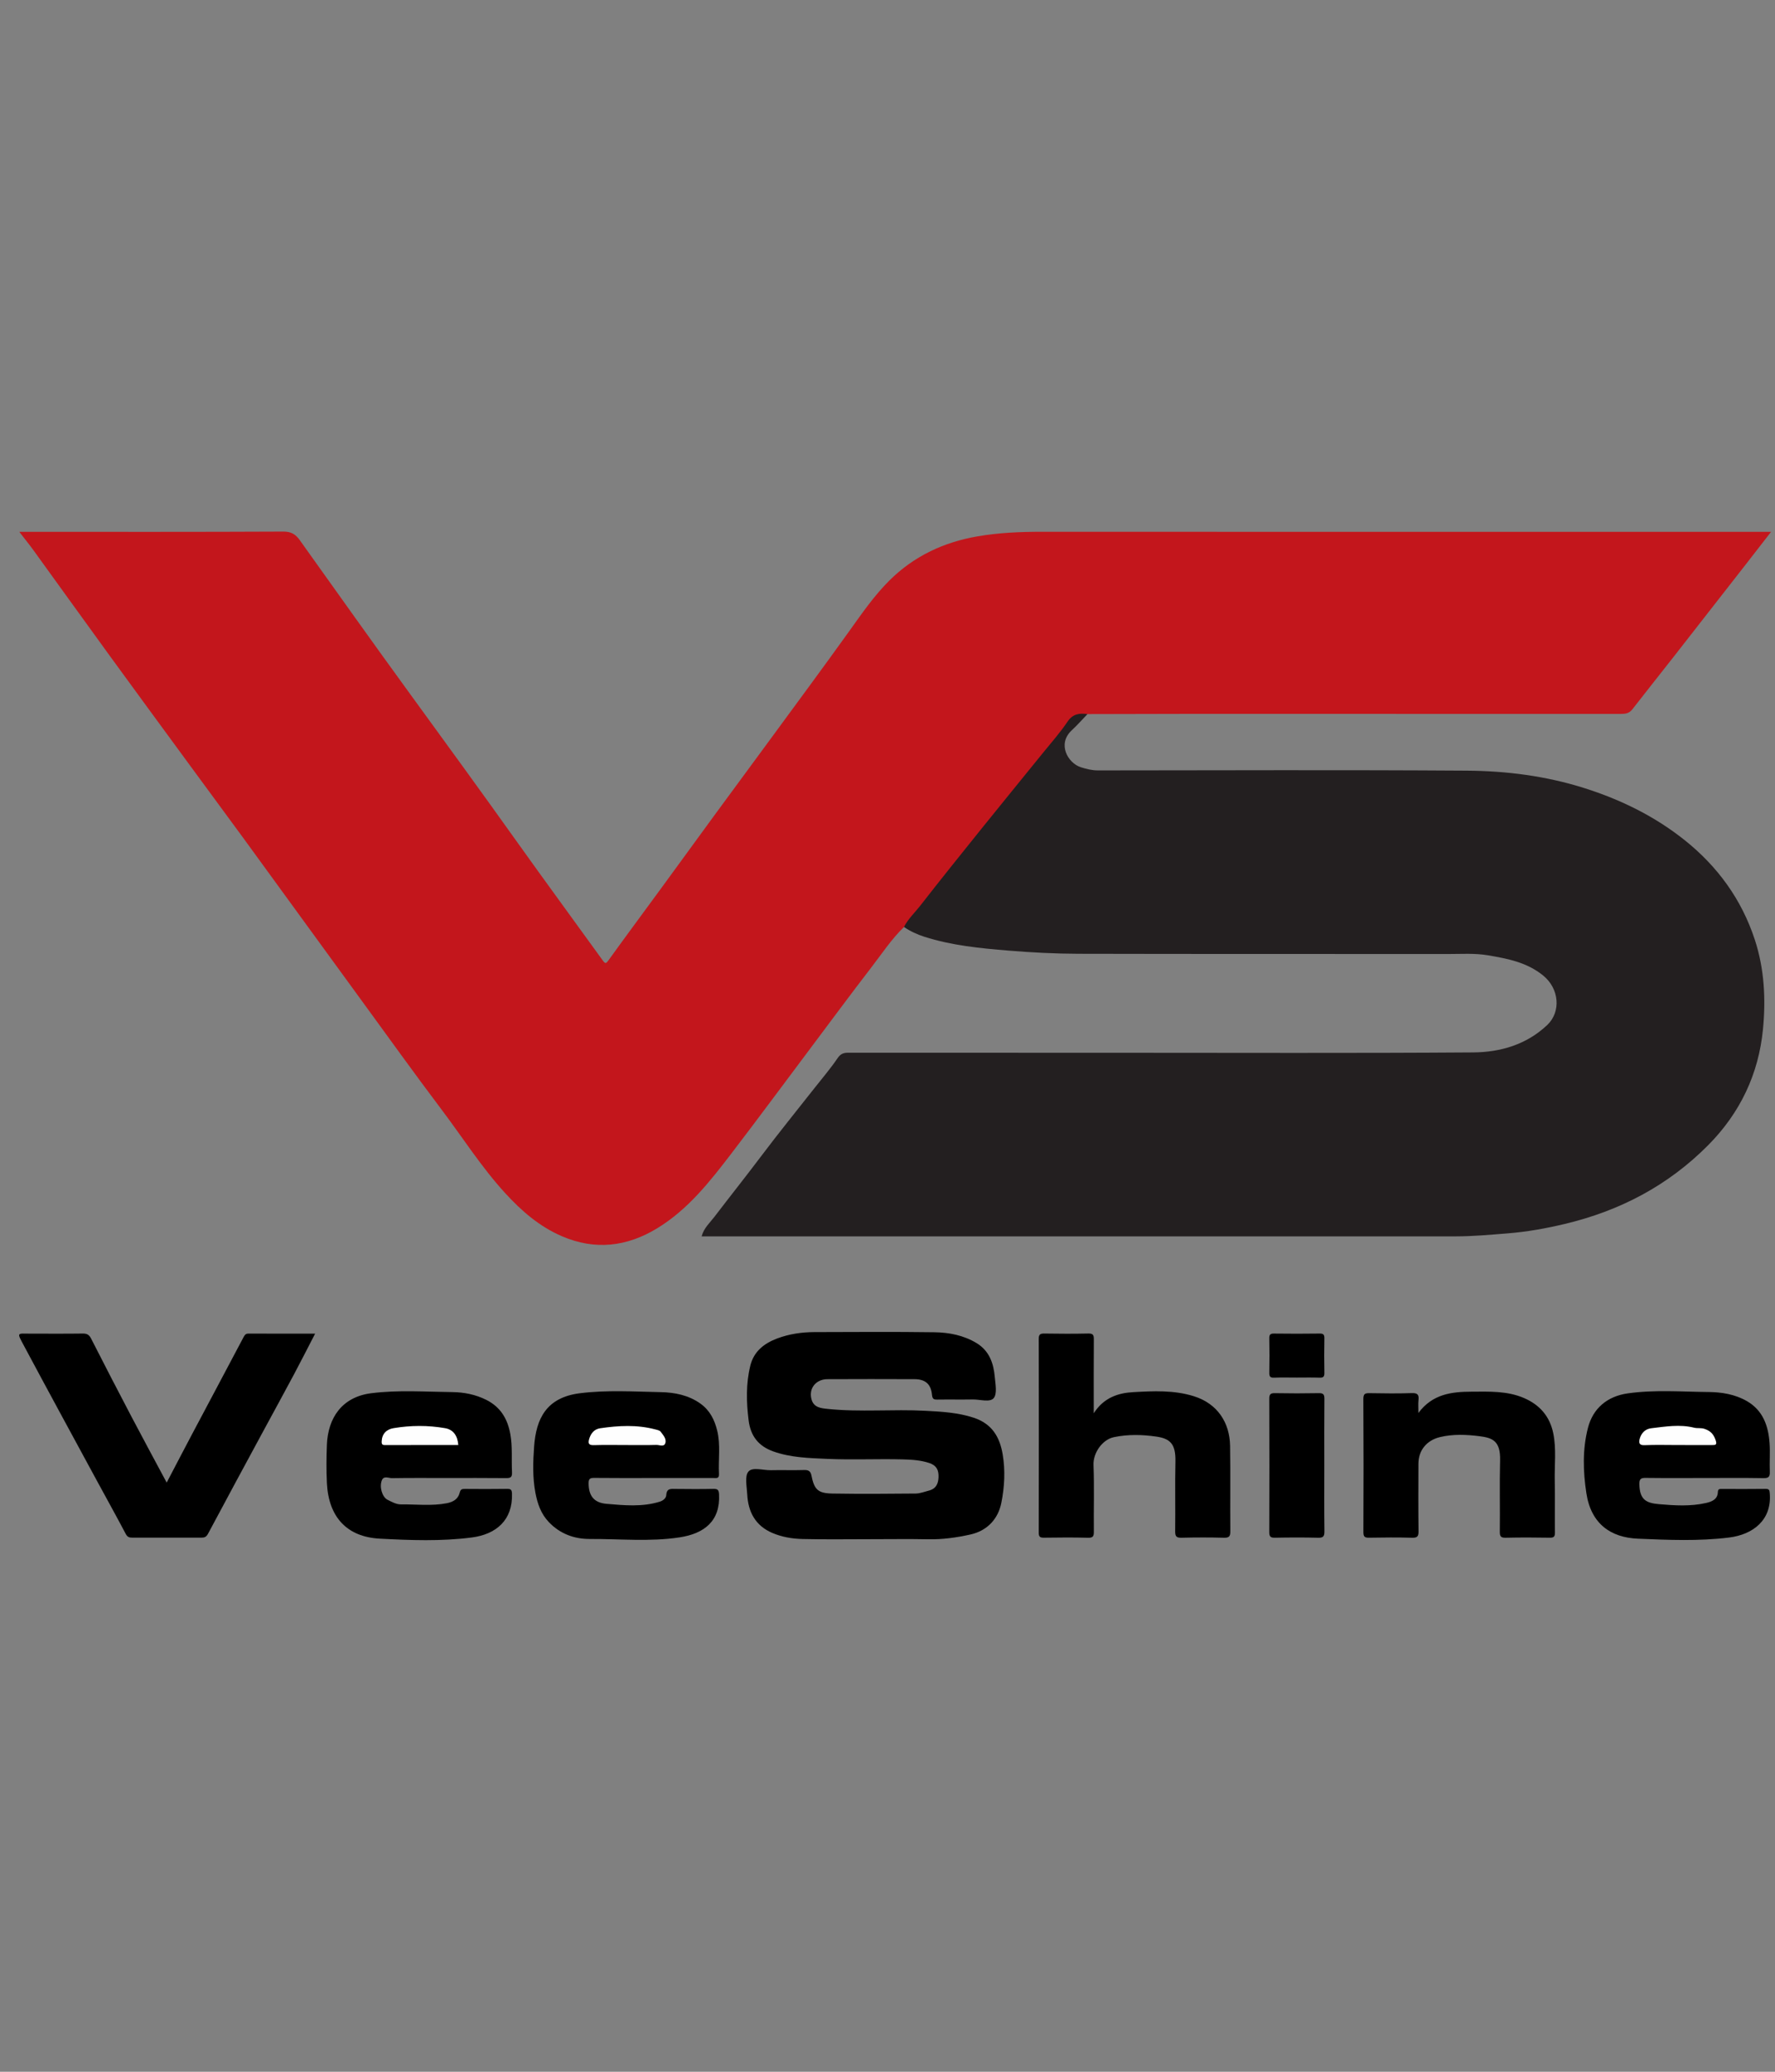
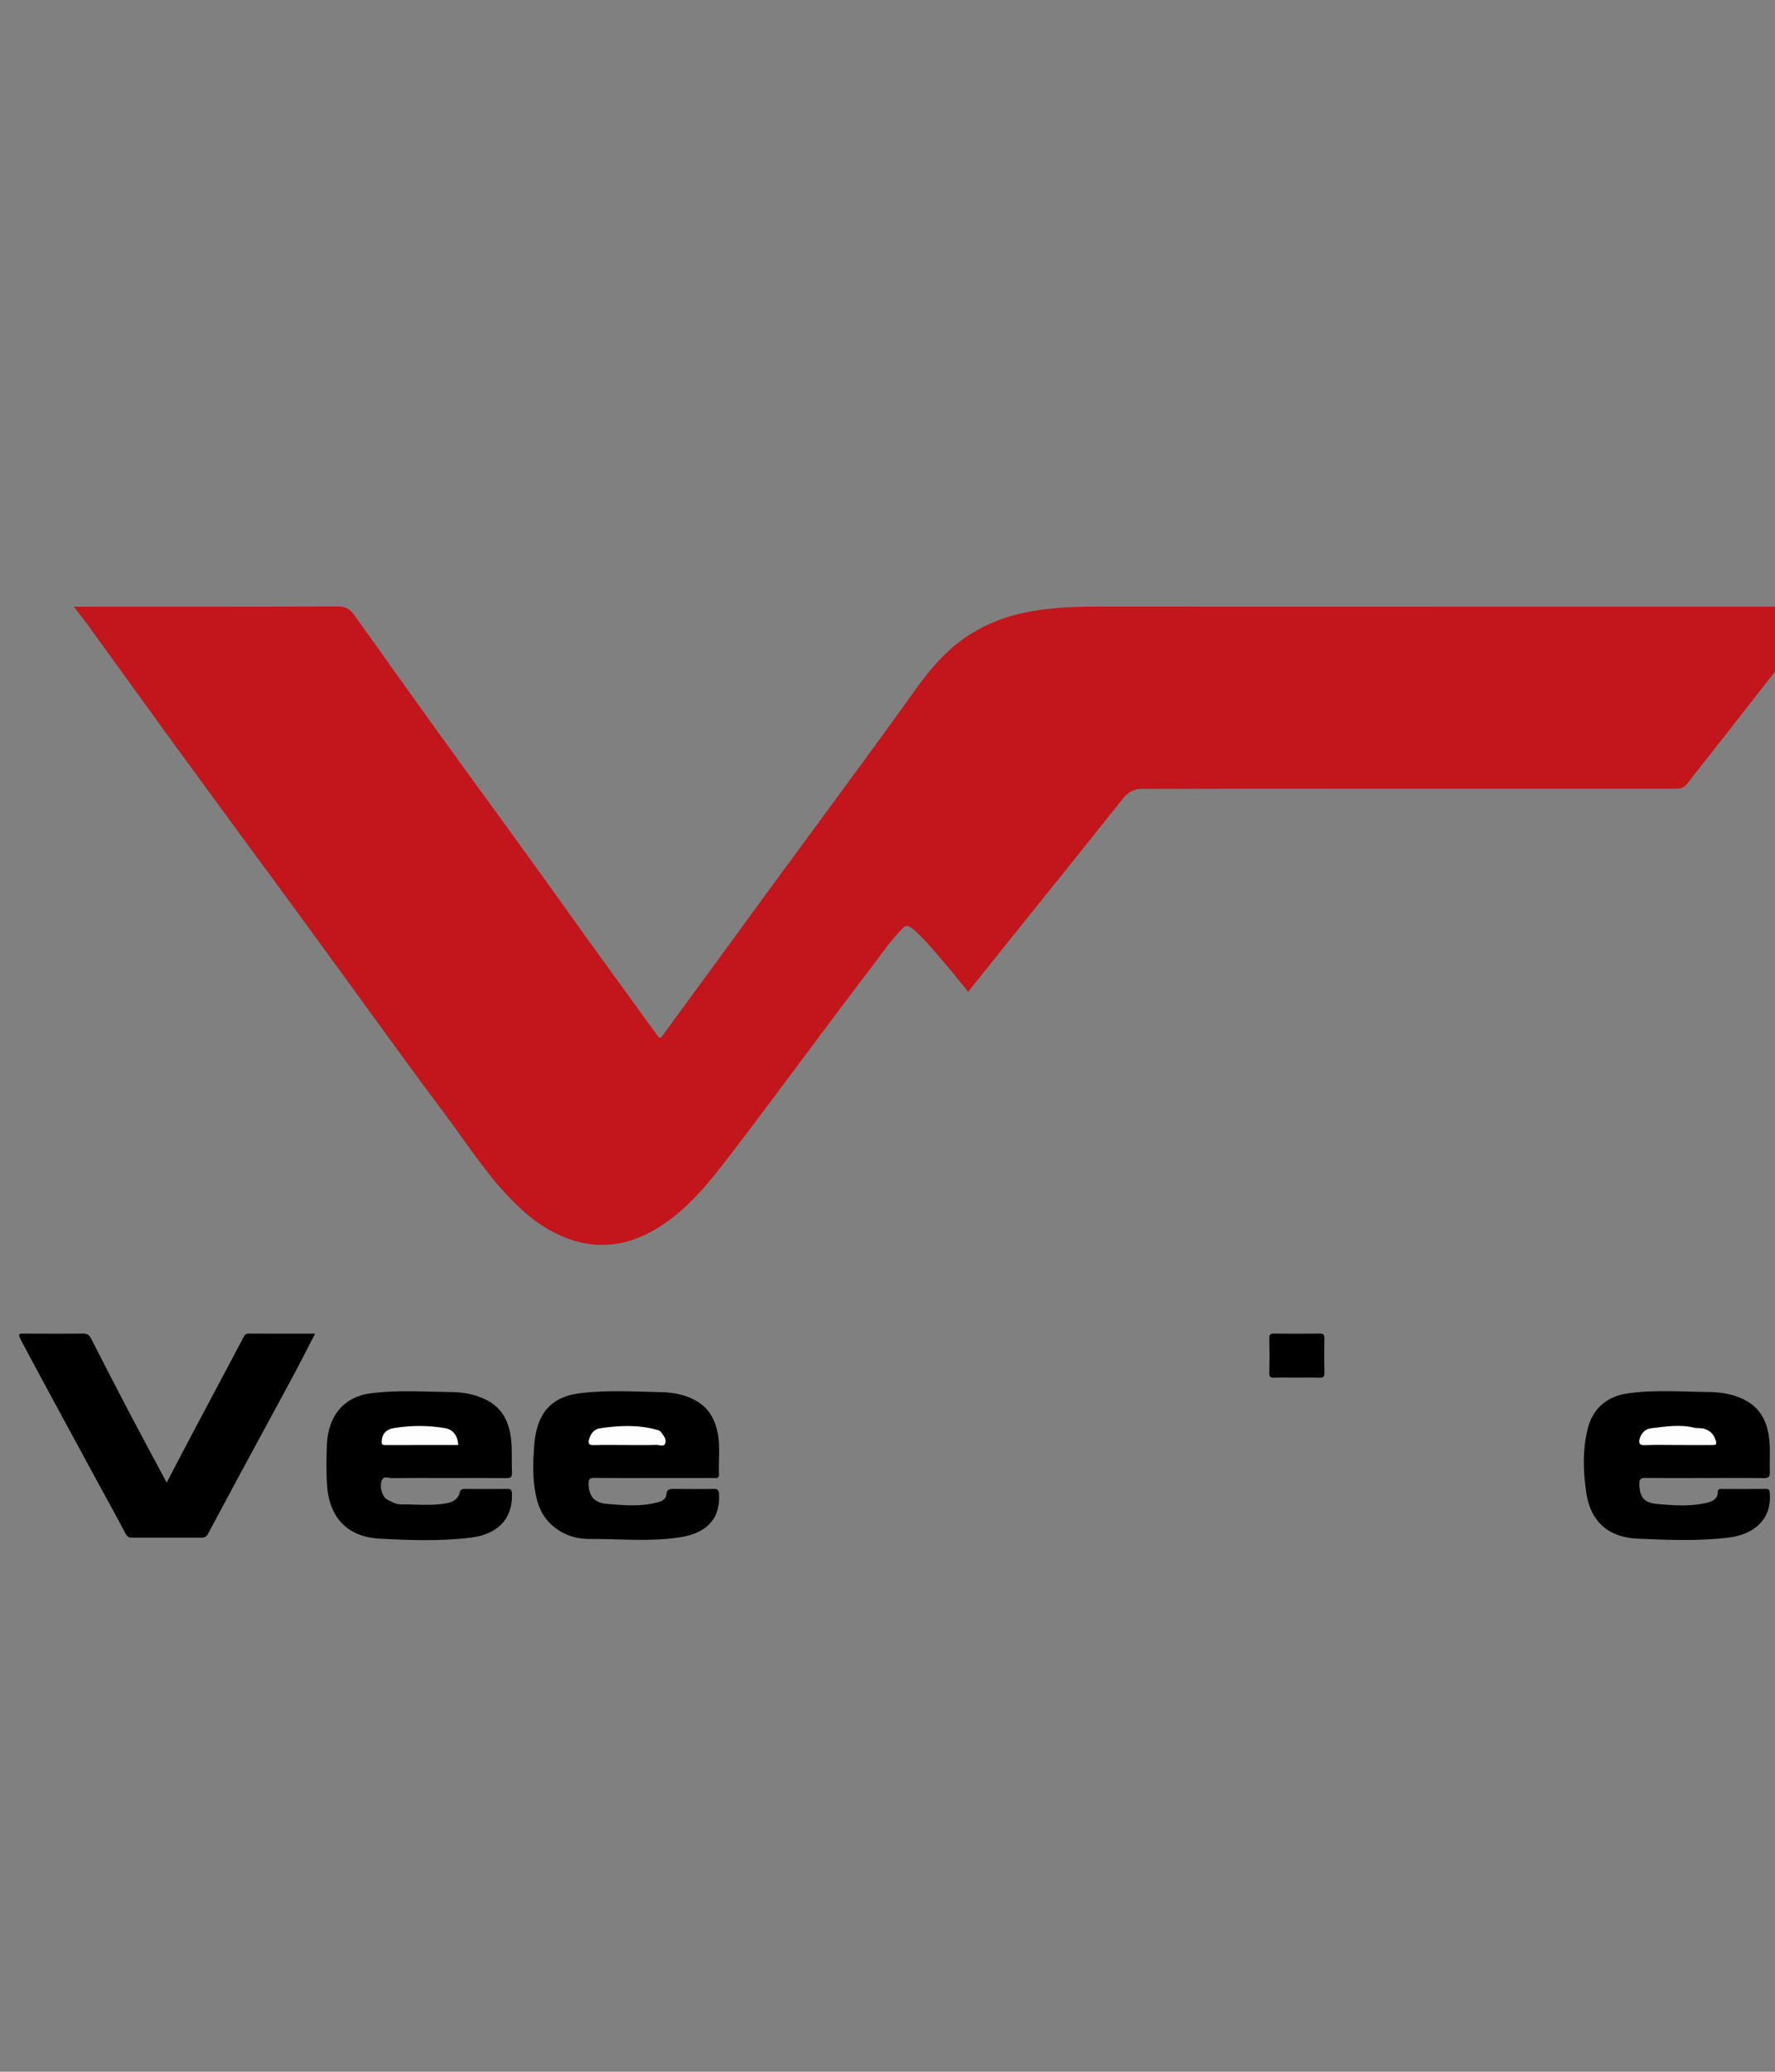
<svg xmlns="http://www.w3.org/2000/svg" version="1.1" id="Layer_1" x="0px" y="0px" width="450px" height="525px" viewBox="0 0 450 525" enable-background="new 0 0 450 525" xml:space="preserve">
  <rect x="0" y="0" width="450" height="525" fill="#808080" stroke="none" />
  <g>
-     <path fill="#C3161C" d="M229.177,234.906c-3.186,3.09-5.617,6.798-8.307,10.284c-5.216,6.76-10.286,13.632-15.413,20.46   c-6.681,8.898-13.291,17.849-20.057,26.681c-5.443,7.105-10.974,14.166-18.796,18.929c-7.708,4.693-15.766,5.614-24.132,2.017   c-5.688-2.445-10.241-6.386-14.413-10.946c-6.027-6.588-10.789-14.104-16.135-21.186c-6.892-9.129-13.553-18.432-20.3-27.67   c-5.337-7.305-10.655-14.624-15.98-21.938c-4.602-6.321-9.189-12.653-13.805-18.964c-4.505-6.159-9.046-12.292-13.558-18.445   c-6.803-9.277-13.617-18.545-20.385-27.847c-6.498-8.931-12.936-17.905-19.417-26.849c-1.092-1.507-2.268-2.952-3.585-4.658   c0.946,0,1.641,0,2.337,0c21.535,0,43.069,0.038,64.604-0.063c1.976-0.009,3.098,0.675,4.148,2.145   c9.349,13.084,18.654,26.2,28.124,39.196c9.056,12.428,18.102,24.861,27.031,37.38c7.166,10.046,14.477,19.989,21.701,29.993   c0.635,0.88,0.838,0.737,1.442-0.102c4.345-6.032,8.78-11.999,13.17-17.998c4.657-6.362,9.286-12.745,13.946-19.105   c4.51-6.156,9.053-12.287,13.566-18.441c6.802-9.277,13.655-18.517,20.356-27.866c3.181-4.438,6.285-8.956,10.15-12.799   c6.163-6.127,13.696-9.697,22.287-11.186c5.455-0.946,10.916-1.173,16.428-1.17c60.694,0.026,121.389,0.016,182.083,0.016   c0.767,0,1.534,0,2.735,0c-2.313,2.978-4.353,5.617-6.406,8.247c-6.143,7.87-12.283,15.743-18.438,23.603   c-3.439,4.392-6.923,8.748-10.345,13.153c-0.793,1.021-1.772,1.138-2.945,1.137c-36.244-0.02-72.489-0.02-108.733-0.014   c-8.811,0.002-17.623,0.037-26.434,0.057c-3.276-0.097-4.766,2.381-6.468,4.52c-12.474,15.67-25.106,31.214-37.584,46.88   C230.905,233.287,230.196,234.246,229.177,234.906z" />
-     <path fill="#231F20" d="M229.177,234.906c1.041-2.06,2.743-3.623,4.137-5.411c5.111-6.555,10.317-13.037,15.529-19.513   c5.174-6.429,10.404-12.814,15.596-19.228c2.1-2.595,4.337-5.103,6.19-7.866c1.352-2.015,3.031-2.212,5.07-1.931   c-1.328,1.376-2.594,2.818-3.995,4.114c-3.753,3.475-0.955,8.318,2.32,9.355c1.417,0.449,2.823,0.803,4.343,0.802   c31.145-0.023,62.291-0.149,93.435,0.059c10.102,0.067,20.135,1.343,29.868,4.423c9.277,2.936,17.889,7.168,25.475,13.228   c8.313,6.64,14.39,14.988,17.739,25.199c2.43,7.409,2.807,15.1,2.065,22.689c-1.109,11.343-5.781,21.216-13.946,29.423   c-10.17,10.223-22.349,16.58-36.273,19.9c-4.788,1.142-9.592,2.007-14.508,2.396c-4.376,0.346-8.742,0.756-13.136,0.757   c-62.887,0.001-125.773,0.001-188.659,0.001c-0.793,0-1.586,0-2.55,0c0.552-2.115,2.103-3.462,3.269-4.988   c3.962-5.188,8.028-10.295,11.958-15.512c4.323-5.739,8.858-11.318,13.299-16.968c2-2.545,4.121-5.009,5.934-7.681   c0.762-1.123,1.515-1.387,2.705-1.386c22.796,0.019,45.591,0.014,68.387,0.014c30.019,0,60.038,0.123,90.055-0.093   c6.893-0.049,13.53-1.972,18.781-6.955c3.509-3.33,3.081-9.192-1.064-12.549c-4.108-3.326-8.941-4.247-13.914-5.097   c-3.424-0.585-6.835-0.33-10.248-0.334c-31.211-0.038-62.423,0.018-93.634-0.059c-5.903-0.014-11.819-0.319-17.703-0.804   c-7.202-0.593-14.412-1.29-21.362-3.512C232.498,236.791,230.774,235.991,229.177,234.906z" />
-     <path d="M220.956,390.041c-5.83,0-11.662,0.098-17.488-0.044c-2.612-0.064-5.24-0.495-7.689-1.548   c-4.289-1.842-6.115-5.337-6.341-9.786c-0.1-1.967-0.688-4.574,0.301-5.748c1.032-1.225,3.723-0.309,5.686-0.353   c2.847-0.063,5.699,0.043,8.544-0.046c1.075-0.034,1.551,0.406,1.736,1.334c0.726,3.63,1.62,4.566,5.387,4.627   c7.02,0.115,14.044,0.067,21.065-0.002c1.117-0.011,2.234-0.467,3.343-0.749c1.81-0.46,2.399-1.755,2.436-3.495   c0.037-1.747-0.524-2.883-2.342-3.49c-2.197-0.733-4.47-0.859-6.69-0.918c-6.421-0.172-12.86,0.158-19.272-0.135   c-4.551-0.207-9.168-0.308-13.582-1.884c-3.802-1.357-5.769-3.938-6.263-7.903c-0.576-4.629-0.688-9.214,0.42-13.781   c0.891-3.674,3.528-5.696,6.808-6.934c3.028-1.142,6.237-1.614,9.48-1.622c10.135-0.025,20.272-0.103,30.406,0.04   c3.71,0.052,7.388,0.763,10.67,2.743c3.236,1.952,4.321,5.113,4.631,8.598c0.162,1.822,0.644,4.265-0.281,5.357   c-0.965,1.139-3.474,0.305-5.306,0.336c-2.98,0.052-5.962-0.014-8.943,0.03c-0.929,0.014-1.287-0.123-1.395-1.235   c-0.263-2.726-1.709-3.93-4.454-3.94c-7.353-0.028-14.707-0.035-22.06,0.003c-3.006,0.015-4.867,2.475-3.975,5.279   c0.614,1.928,2.396,2.087,4.069,2.26c8.235,0.85,16.504,0.031,24.738,0.471c4.091,0.219,8.21,0.429,12.231,1.749   c4.69,1.54,6.645,4.91,7.382,9.344c0.678,4.081,0.462,8.139-0.343,12.215c-0.802,4.062-3.541,7.07-7.789,8.028   c-3.558,0.802-7.139,1.298-10.811,1.222C230.497,389.967,225.726,390.041,220.956,390.041z" />
+     <path fill="#C3161C" d="M229.177,234.906c-3.186,3.09-5.617,6.798-8.307,10.284c-5.216,6.76-10.286,13.632-15.413,20.46   c-6.681,8.898-13.291,17.849-20.057,26.681c-5.443,7.105-10.974,14.166-18.796,18.929c-7.708,4.693-15.766,5.614-24.132,2.017   c-5.688-2.445-10.241-6.386-14.413-10.946c-6.027-6.588-10.789-14.104-16.135-21.186c-6.892-9.129-13.553-18.432-20.3-27.67   c-5.337-7.305-10.655-14.624-15.98-21.938c-4.505-6.159-9.046-12.292-13.558-18.445   c-6.803-9.277-13.617-18.545-20.385-27.847c-6.498-8.931-12.936-17.905-19.417-26.849c-1.092-1.507-2.268-2.952-3.585-4.658   c0.946,0,1.641,0,2.337,0c21.535,0,43.069,0.038,64.604-0.063c1.976-0.009,3.098,0.675,4.148,2.145   c9.349,13.084,18.654,26.2,28.124,39.196c9.056,12.428,18.102,24.861,27.031,37.38c7.166,10.046,14.477,19.989,21.701,29.993   c0.635,0.88,0.838,0.737,1.442-0.102c4.345-6.032,8.78-11.999,13.17-17.998c4.657-6.362,9.286-12.745,13.946-19.105   c4.51-6.156,9.053-12.287,13.566-18.441c6.802-9.277,13.655-18.517,20.356-27.866c3.181-4.438,6.285-8.956,10.15-12.799   c6.163-6.127,13.696-9.697,22.287-11.186c5.455-0.946,10.916-1.173,16.428-1.17c60.694,0.026,121.389,0.016,182.083,0.016   c0.767,0,1.534,0,2.735,0c-2.313,2.978-4.353,5.617-6.406,8.247c-6.143,7.87-12.283,15.743-18.438,23.603   c-3.439,4.392-6.923,8.748-10.345,13.153c-0.793,1.021-1.772,1.138-2.945,1.137c-36.244-0.02-72.489-0.02-108.733-0.014   c-8.811,0.002-17.623,0.037-26.434,0.057c-3.276-0.097-4.766,2.381-6.468,4.52c-12.474,15.67-25.106,31.214-37.584,46.88   C230.905,233.287,230.196,234.246,229.177,234.906z" />
    <path d="M42.259,375.703c2.254-4.302,4.306-8.26,6.395-12.198c4.341-8.188,8.708-16.363,13.037-24.557   c0.295-0.559,0.515-1.002,1.246-1c5.546,0.015,11.092,0.008,16.952,0.008c-1.881,3.629-3.603,7.031-5.398,10.394   c-2.528,4.737-5.115,9.442-7.668,14.165c-4.712,8.716-9.435,17.425-14.094,26.168c-0.424,0.796-0.889,0.973-1.672,0.971   c-5.83-0.017-11.659-0.016-17.489-0.001c-0.77,0.002-1.263-0.131-1.691-0.945c-2.35-4.468-4.815-8.876-7.222-13.315   c-6.184-11.407-12.399-22.797-18.513-34.242c-1.969-3.686-1.906-3.192,1.733-3.195c4.372-0.003,8.745,0.035,13.116-0.026   c1.067-0.015,1.617,0.317,2.107,1.28c3.364,6.609,6.771,13.196,10.22,19.761C36.197,364.452,39.152,369.896,42.259,375.703z" />
-     <path d="M277.287,358.139c2.546-4.007,6.255-5.15,10.001-5.36c5.116-0.286,10.297-0.551,15.365,1.031   c6.013,1.878,9.107,6.696,9.199,12.583c0.113,7.217-0.007,14.437,0.058,21.655c0.012,1.291-0.316,1.662-1.621,1.628   c-3.574-0.094-7.153-0.091-10.727-0.001c-1.287,0.032-1.649-0.308-1.632-1.617c0.075-5.893-0.064-11.79,0.064-17.681   c0.096-4.411-1.271-5.818-4.837-6.332c-3.542-0.511-7.18-0.605-10.758,0.142c-2.936,0.613-5.291,3.984-5.174,7.047   c0.215,5.621,0.028,11.257,0.088,16.885c0.012,1.167-0.196,1.596-1.489,1.561c-3.706-0.101-7.417-0.064-11.125-0.016   c-0.974,0.013-1.359-0.17-1.357-1.278c0.039-16.358,0.04-32.716-0.001-49.074c-0.003-1.178,0.386-1.399,1.457-1.381   c3.708,0.061,7.418,0.073,11.125-0.006c1.176-0.025,1.393,0.381,1.385,1.455C277.262,345.46,277.287,351.54,277.287,358.139z" />
    <path d="M165.754,374.534c-5.036,0-10.072,0.034-15.107-0.026c-1.119-0.013-1.434,0.285-1.422,1.416   c0.032,2.952,1.185,4.875,4.553,5.16c4.455,0.377,9.011,0.833,13.462-0.542c0.975-0.301,1.628-0.944,1.673-1.67   c0.111-1.784,1.201-1.58,2.383-1.566c3.18,0.035,6.362,0.056,9.541-0.012c1.082-0.023,1.401,0.235,1.46,1.388   c0.341,6.713-3.685,9.937-10.019,10.9c-7.531,1.146-15.159,0.365-22.742,0.404c-3.95,0.02-7.571-1.304-10.412-4.294   c-1.981-2.086-2.861-4.651-3.382-7.385c-0.747-3.918-0.616-7.906-0.327-11.816c0.515-6.962,3.082-12.365,11.6-13.434   c6.845-0.859,13.72-0.416,20.566-0.277c3.434,0.069,6.977,0.746,10.006,2.914c2.415,1.729,3.579,4.15,4.239,6.836   c0.888,3.617,0.264,7.34,0.45,11.011c0.062,1.231-0.723,0.992-1.413,0.993C175.825,374.536,170.789,374.534,165.754,374.534z" />
    <path d="M113.119,374.534c-4.572,0-9.145-0.041-13.715,0.036c-0.862,0.014-2.099-0.669-2.588,0.529   c-0.692,1.699,0.075,4.259,1.425,4.95c1.062,0.544,2.256,1.187,3.385,1.174c3.868-0.042,7.748,0.453,11.615-0.288   c1.687-0.323,2.898-1.069,3.304-2.682c0.221-0.88,0.59-0.953,1.315-0.948c3.578,0.026,7.157,0.047,10.734-0.011   c0.978-0.016,1.174,0.303,1.204,1.231c0.213,6.628-3.938,10.275-10.191,11.084c-7.754,1.004-15.591,0.706-23.34,0.296   c-8.259-0.437-12.953-5.407-13.386-14.051c-0.162-3.239-0.132-6.496-0.004-9.738c0.265-6.726,3.758-12.105,11.21-13.057   c6.842-0.875,13.714-0.365,20.564-0.294c2.937,0.03,5.969,0.604,8.738,2.026c3.59,1.844,5.317,4.846,5.997,8.665   c0.571,3.201,0.263,6.426,0.421,9.636c0.066,1.332-0.45,1.479-1.58,1.467C123.191,374.503,118.155,374.534,113.119,374.534z" />
    <path d="M431.993,374.534c-4.9,0-9.8,0.035-14.698-0.025c-1.201-0.015-1.702,0.169-1.68,1.565c0.063,3.893,1.645,4.806,4.94,5.09   c3.952,0.341,8.022,0.609,11.978-0.3c1.433-0.329,2.923-0.896,2.981-2.761c0.025-0.807,0.437-0.792,1.003-0.79   c3.708,0.009,7.416,0.037,11.123-0.017c0.971-0.014,0.978,0.441,1.038,1.19c0.534,6.706-4.254,10.388-10.327,11.138   c-7.69,0.95-15.441,0.617-23.128,0.289c-6.815-0.291-11.848-3.699-13.042-11.512c-0.841-5.499-1.007-11.082,0.388-16.534   c1.284-5.021,4.934-8.043,10.108-8.775c6.82-0.966,13.701-0.409,20.548-0.344c3.28,0.031,6.656,0.586,9.621,2.289   c4.123,2.367,5.482,6.317,5.784,10.733c0.162,2.372-0.04,4.768,0.057,7.148c0.051,1.258-0.255,1.674-1.598,1.651   C442.058,374.482,437.025,374.534,431.993,374.534z" />
-     <path d="M359.592,358.057c3.599-4.827,8.443-5.376,13.508-5.399c4.49-0.02,9.006-0.216,13.253,1.609   c3.978,1.71,6.559,4.64,7.435,8.96c0.808,3.982,0.289,8.006,0.375,12.009c0.093,4.369-0.012,8.742,0.045,13.112   c0.014,1.04-0.275,1.337-1.318,1.319c-3.708-0.062-7.418-0.08-11.125,0.007c-1.224,0.029-1.544-0.283-1.529-1.521   c0.071-6.026-0.083-12.056,0.068-18.079c0.125-4.979-1.951-5.723-5.271-6.136c-3.258-0.405-6.676-0.568-9.998,0.242   c-3.336,0.814-5.429,3.328-5.439,6.762c-0.016,5.696-0.042,11.392,0.025,17.086c0.015,1.256-0.259,1.686-1.601,1.649   c-3.64-0.102-7.285-0.075-10.926-0.01c-1.087,0.019-1.45-0.233-1.446-1.393c0.045-11.259,0.054-22.517-0.009-33.776   c-0.007-1.33,0.464-1.479,1.586-1.459c3.575,0.064,7.155,0.106,10.727-0.016c1.479-0.05,1.808,0.469,1.659,1.785   C359.509,355.724,359.592,356.661,359.592,358.057z" />
-     <path d="M335.736,371.352c0,5.565-0.042,11.131,0.031,16.696c0.017,1.292-0.315,1.663-1.622,1.629   c-3.642-0.094-7.288-0.077-10.931-0.006c-1.123,0.022-1.425-0.296-1.421-1.42c0.042-11.263,0.041-22.527,0-33.79   c-0.004-1.117,0.287-1.446,1.416-1.424c3.709,0.071,7.421,0.07,11.13,0c1.123-0.021,1.433,0.295,1.422,1.42   C335.705,360.088,335.736,365.72,335.736,371.352z" />
    <path d="M328.755,349.087c-1.921,0-3.844-0.055-5.762,0.023c-0.993,0.04-1.21-0.318-1.193-1.24c0.054-2.914,0.062-5.83-0.003-8.743   c-0.022-0.991,0.32-1.203,1.242-1.192c3.841,0.047,7.684,0.053,11.525-0.003c0.99-0.015,1.21,0.318,1.193,1.241   c-0.054,2.914-0.062,5.83,0.003,8.743c0.022,0.991-0.319,1.223-1.242,1.192C332.598,349.042,330.676,349.087,328.755,349.087z" />
    <path fill="#FEFEFE" d="M158.87,366.185c-2.778,0-5.558-0.058-8.334,0.026c-1.24,0.037-1.483-0.418-1.187-1.49   c0.408-1.476,1.292-2.565,2.811-2.788c4.655-0.682,9.32-0.937,13.941,0.283c0.489,0.129,1.124,0.239,1.386,0.588   c0.644,0.856,1.548,1.822,1.174,2.928c-0.341,1.007-1.486,0.402-2.251,0.424C163.899,366.231,161.384,366.185,158.87,366.185z" />
    <path fill="#FEFEFE" d="M116.186,366.184c-6.207,0-12.402-0.011-18.596,0.014c-0.76,0.003-0.855-0.341-0.826-0.96   c0.092-1.954,1.253-3.04,3.023-3.335c4.342-0.724,8.722-0.749,13.056,0.008C114.972,362.283,116.015,363.87,116.186,366.184z" />
    <path fill="#FEFEFE" d="M425.421,366.185c-2.844,0-5.692-0.082-8.531,0.035c-1.373,0.056-1.421-0.685-1.205-1.554   c0.372-1.493,1.422-2.557,2.916-2.733c3.616-0.426,7.248-1.049,10.892-0.144c0.869,0.216,1.745-0.016,2.681,0.312   c1.472,0.516,2.23,1.297,2.749,2.77c0.455,1.294,0.021,1.327-0.969,1.32C431.109,366.171,428.265,366.185,425.421,366.185z" />
  </g>
</svg>